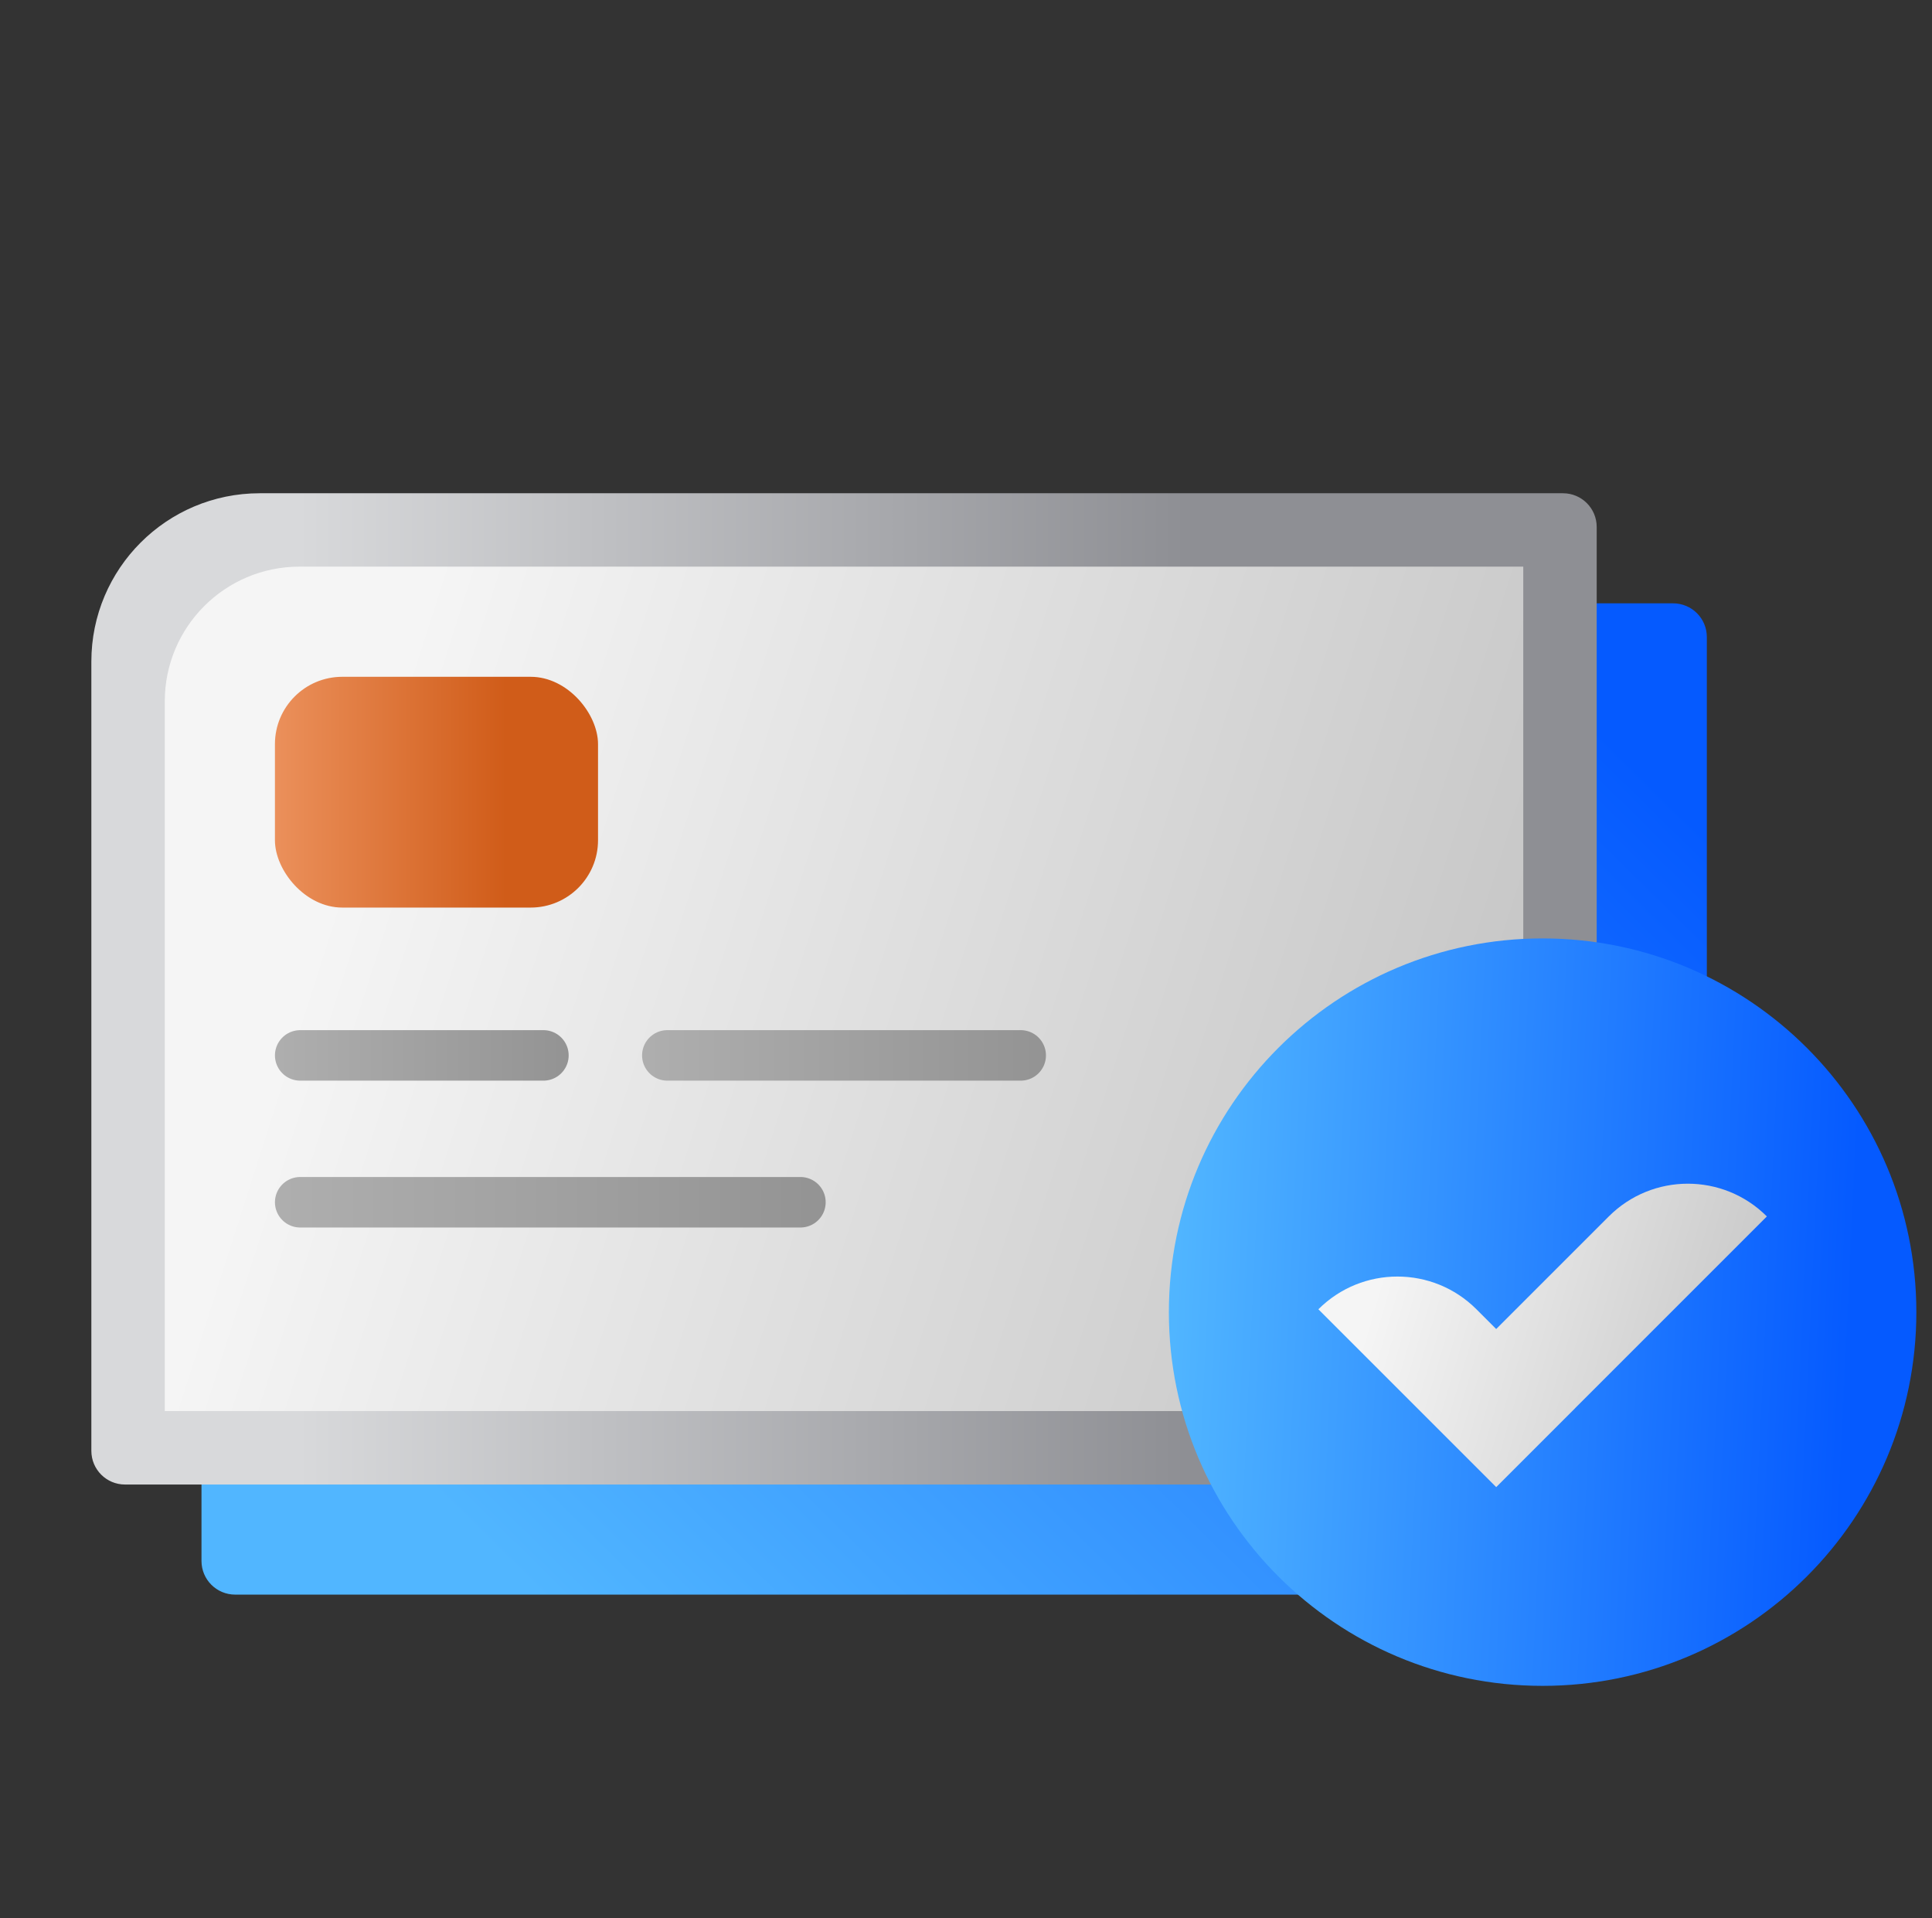
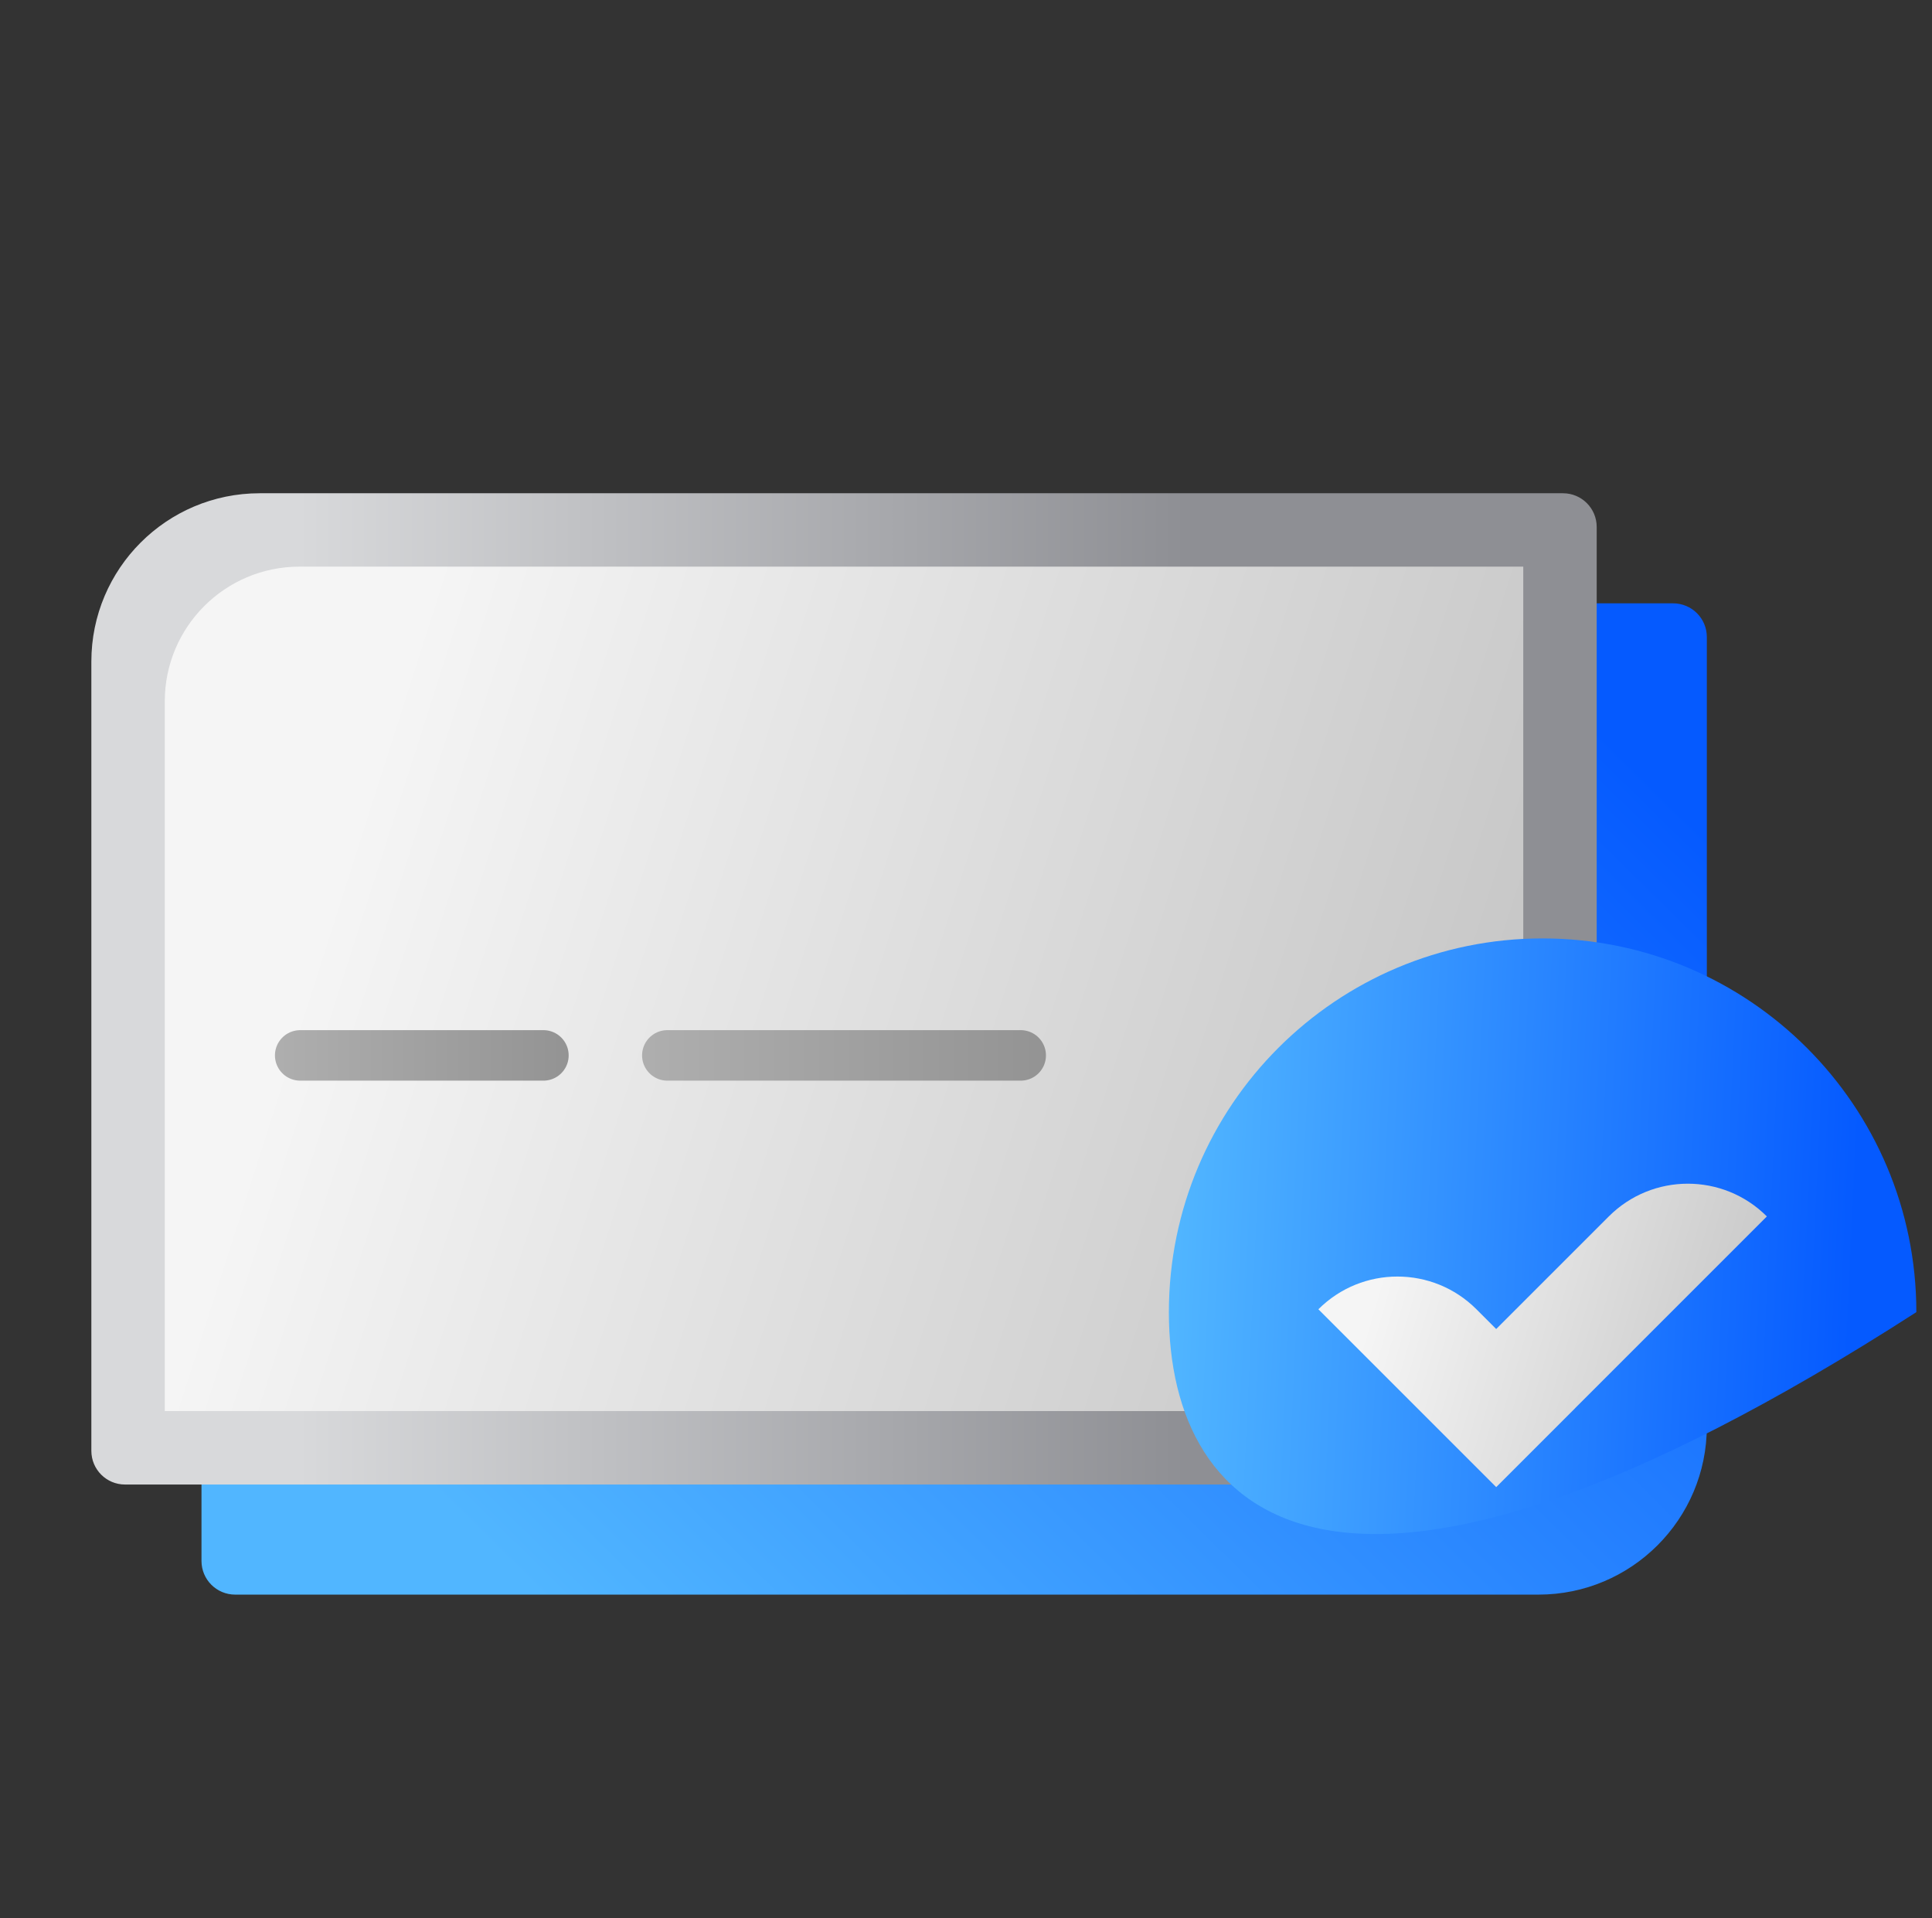
<svg xmlns="http://www.w3.org/2000/svg" width="141" height="140" viewBox="0 0 141 140" fill="none">
  <rect x="0" y="0" width="141" height="140" fill="#333333" stroke="none" />
  <path d="M14.705 56.322C14.705 49.536 20.206 44.035 26.992 44.035H122.109C123.466 44.035 124.567 45.135 124.567 46.492V104.095C124.567 110.882 119.065 116.383 112.279 116.383H17.163C15.805 116.383 14.705 115.283 14.705 113.925V56.322Z" fill="url(#paint0_linear_2305_14133)" />
  <path d="M6.667 48.287C6.667 41.501 12.168 36 18.954 36H114.071C115.428 36 116.529 37.1 116.529 38.458V96.061C116.529 102.847 111.027 108.348 104.241 108.348H9.124C7.767 108.348 6.667 107.248 6.667 105.89V48.287Z" fill="url(#paint1_linear_2305_14133)" />
  <path d="M12.026 51.186C12.026 45.757 16.427 41.356 21.856 41.356H111.17V93.156C111.17 98.585 106.769 102.986 101.34 102.986H12.026V51.186Z" fill="url(#paint2_linear_2305_14133)" />
-   <path d="M139.858 95.766C139.858 110.83 127.646 123.042 112.582 123.042C97.518 123.042 85.306 110.83 85.306 95.766C85.306 80.702 97.518 68.49 112.582 68.49C127.646 68.49 139.858 80.702 139.858 95.766Z" fill="url(#paint3_linear_2305_14133)" />
+   <path d="M139.858 95.766C97.518 123.042 85.306 110.83 85.306 95.766C85.306 80.702 97.518 68.49 112.582 68.49C127.646 68.49 139.858 80.702 139.858 95.766Z" fill="url(#paint3_linear_2305_14133)" />
  <path d="M117.412 88.781C120.598 85.595 125.763 85.595 128.949 88.781L114.963 102.767L114.965 102.769L109.196 108.537L96.217 95.558C99.403 92.372 104.568 92.372 107.754 95.558L109.194 96.998L117.412 88.781Z" fill="url(#paint4_linear_2305_14133)" />
-   <rect x="20.065" y="49.396" width="23.58" height="16.843" rx="4.915" fill="url(#paint5_linear_2305_14133)" />
  <line x1="21.909" y1="77.028" x2="39.659" y2="77.028" stroke="url(#paint6_linear_2305_14133)" stroke-width="3.686" stroke-linecap="round" />
  <line x1="48.703" y1="77.028" x2="74.492" y2="77.028" stroke="url(#paint7_linear_2305_14133)" stroke-width="3.686" stroke-linecap="round" />
-   <line x1="21.909" y1="87.746" x2="58.416" y2="87.746" stroke="url(#paint8_linear_2305_14133)" stroke-width="3.686" stroke-linecap="round" />
  <defs>
    <linearGradient id="paint0_linear_2305_14133" x1="114.233" y1="50.663" x2="44.42" y2="121.545" gradientUnits="userSpaceOnUse">
      <stop stop-color="#055AFF" />
      <stop offset="1" stop-color="#51B6FF" />
    </linearGradient>
    <linearGradient id="paint1_linear_2305_14133" x1="21.746" y1="90.261" x2="103.604" y2="90.261" gradientUnits="userSpaceOnUse">
      <stop stop-color="#D8D9DB" />
      <stop offset="0.792" stop-color="#8E8F94" />
    </linearGradient>
    <linearGradient id="paint2_linear_2305_14133" x1="111.17" y1="102.986" x2="21.209" y2="74.245" gradientUnits="userSpaceOnUse">
      <stop stop-color="#C2C2C2" />
      <stop offset="1" stop-color="#F5F5F5" />
    </linearGradient>
    <linearGradient id="paint3_linear_2305_14133" x1="135.242" y1="93.248" x2="85.354" y2="90.893" gradientUnits="userSpaceOnUse">
      <stop stop-color="#055AFF" />
      <stop offset="1" stop-color="#51B6FF" />
    </linearGradient>
    <linearGradient id="paint4_linear_2305_14133" x1="128.949" y1="108.537" x2="98.813" y2="99.691" gradientUnits="userSpaceOnUse">
      <stop stop-color="#C2C2C2" />
      <stop offset="1" stop-color="#F5F5F5" />
    </linearGradient>
    <linearGradient id="paint5_linear_2305_14133" x1="20.065" y1="62.028" x2="36.908" y2="62.028" gradientUnits="userSpaceOnUse">
      <stop stop-color="#EB905B" />
      <stop offset="1" stop-color="#D05C19" />
    </linearGradient>
    <linearGradient id="paint6_linear_2305_14133" x1="20.321" y1="79.336" x2="41.758" y2="79.336" gradientUnits="userSpaceOnUse">
      <stop stop-color="#AEAEAE" />
      <stop offset="1" stop-color="#939393" />
    </linearGradient>
    <linearGradient id="paint7_linear_2305_14133" x1="47.212" y1="79.336" x2="76.687" y2="79.336" gradientUnits="userSpaceOnUse">
      <stop stop-color="#AEAEAE" />
      <stop offset="1" stop-color="#939393" />
    </linearGradient>
    <linearGradient id="paint8_linear_2305_14133" x1="20.545" y1="90.053" x2="60.738" y2="90.053" gradientUnits="userSpaceOnUse">
      <stop stop-color="#AEAEAE" />
      <stop offset="1" stop-color="#939393" />
    </linearGradient>
  </defs>
</svg>